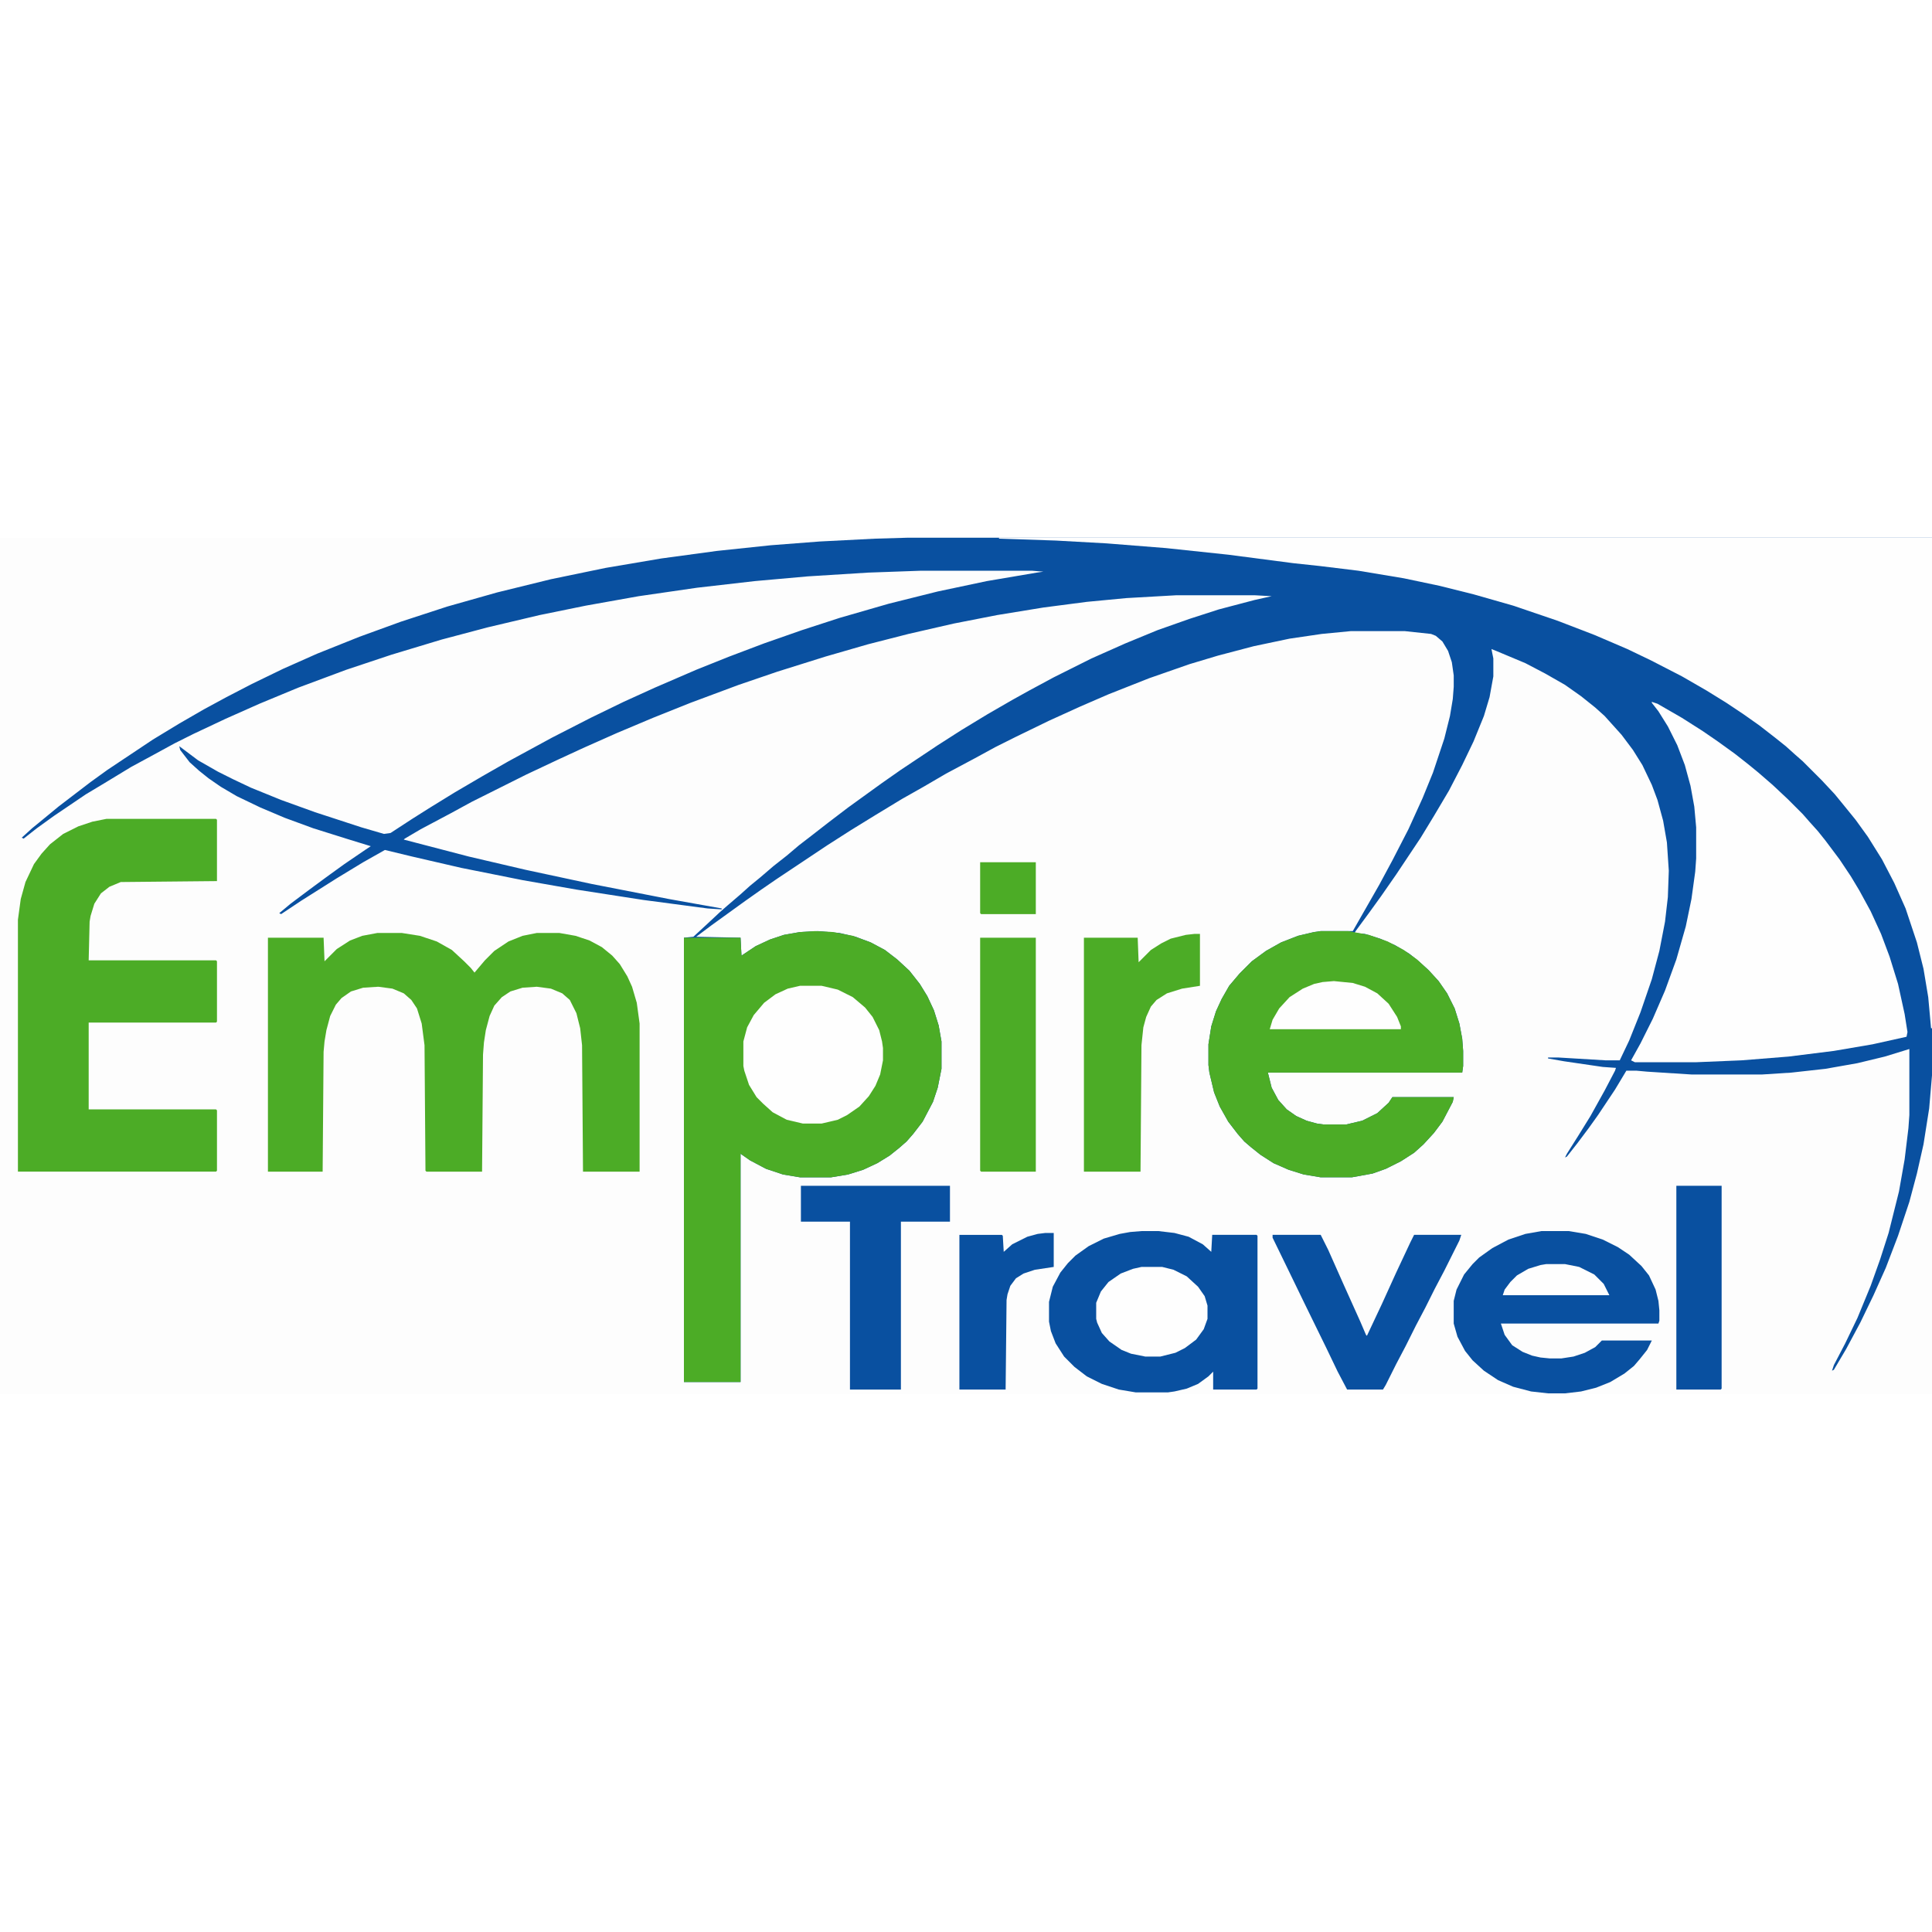
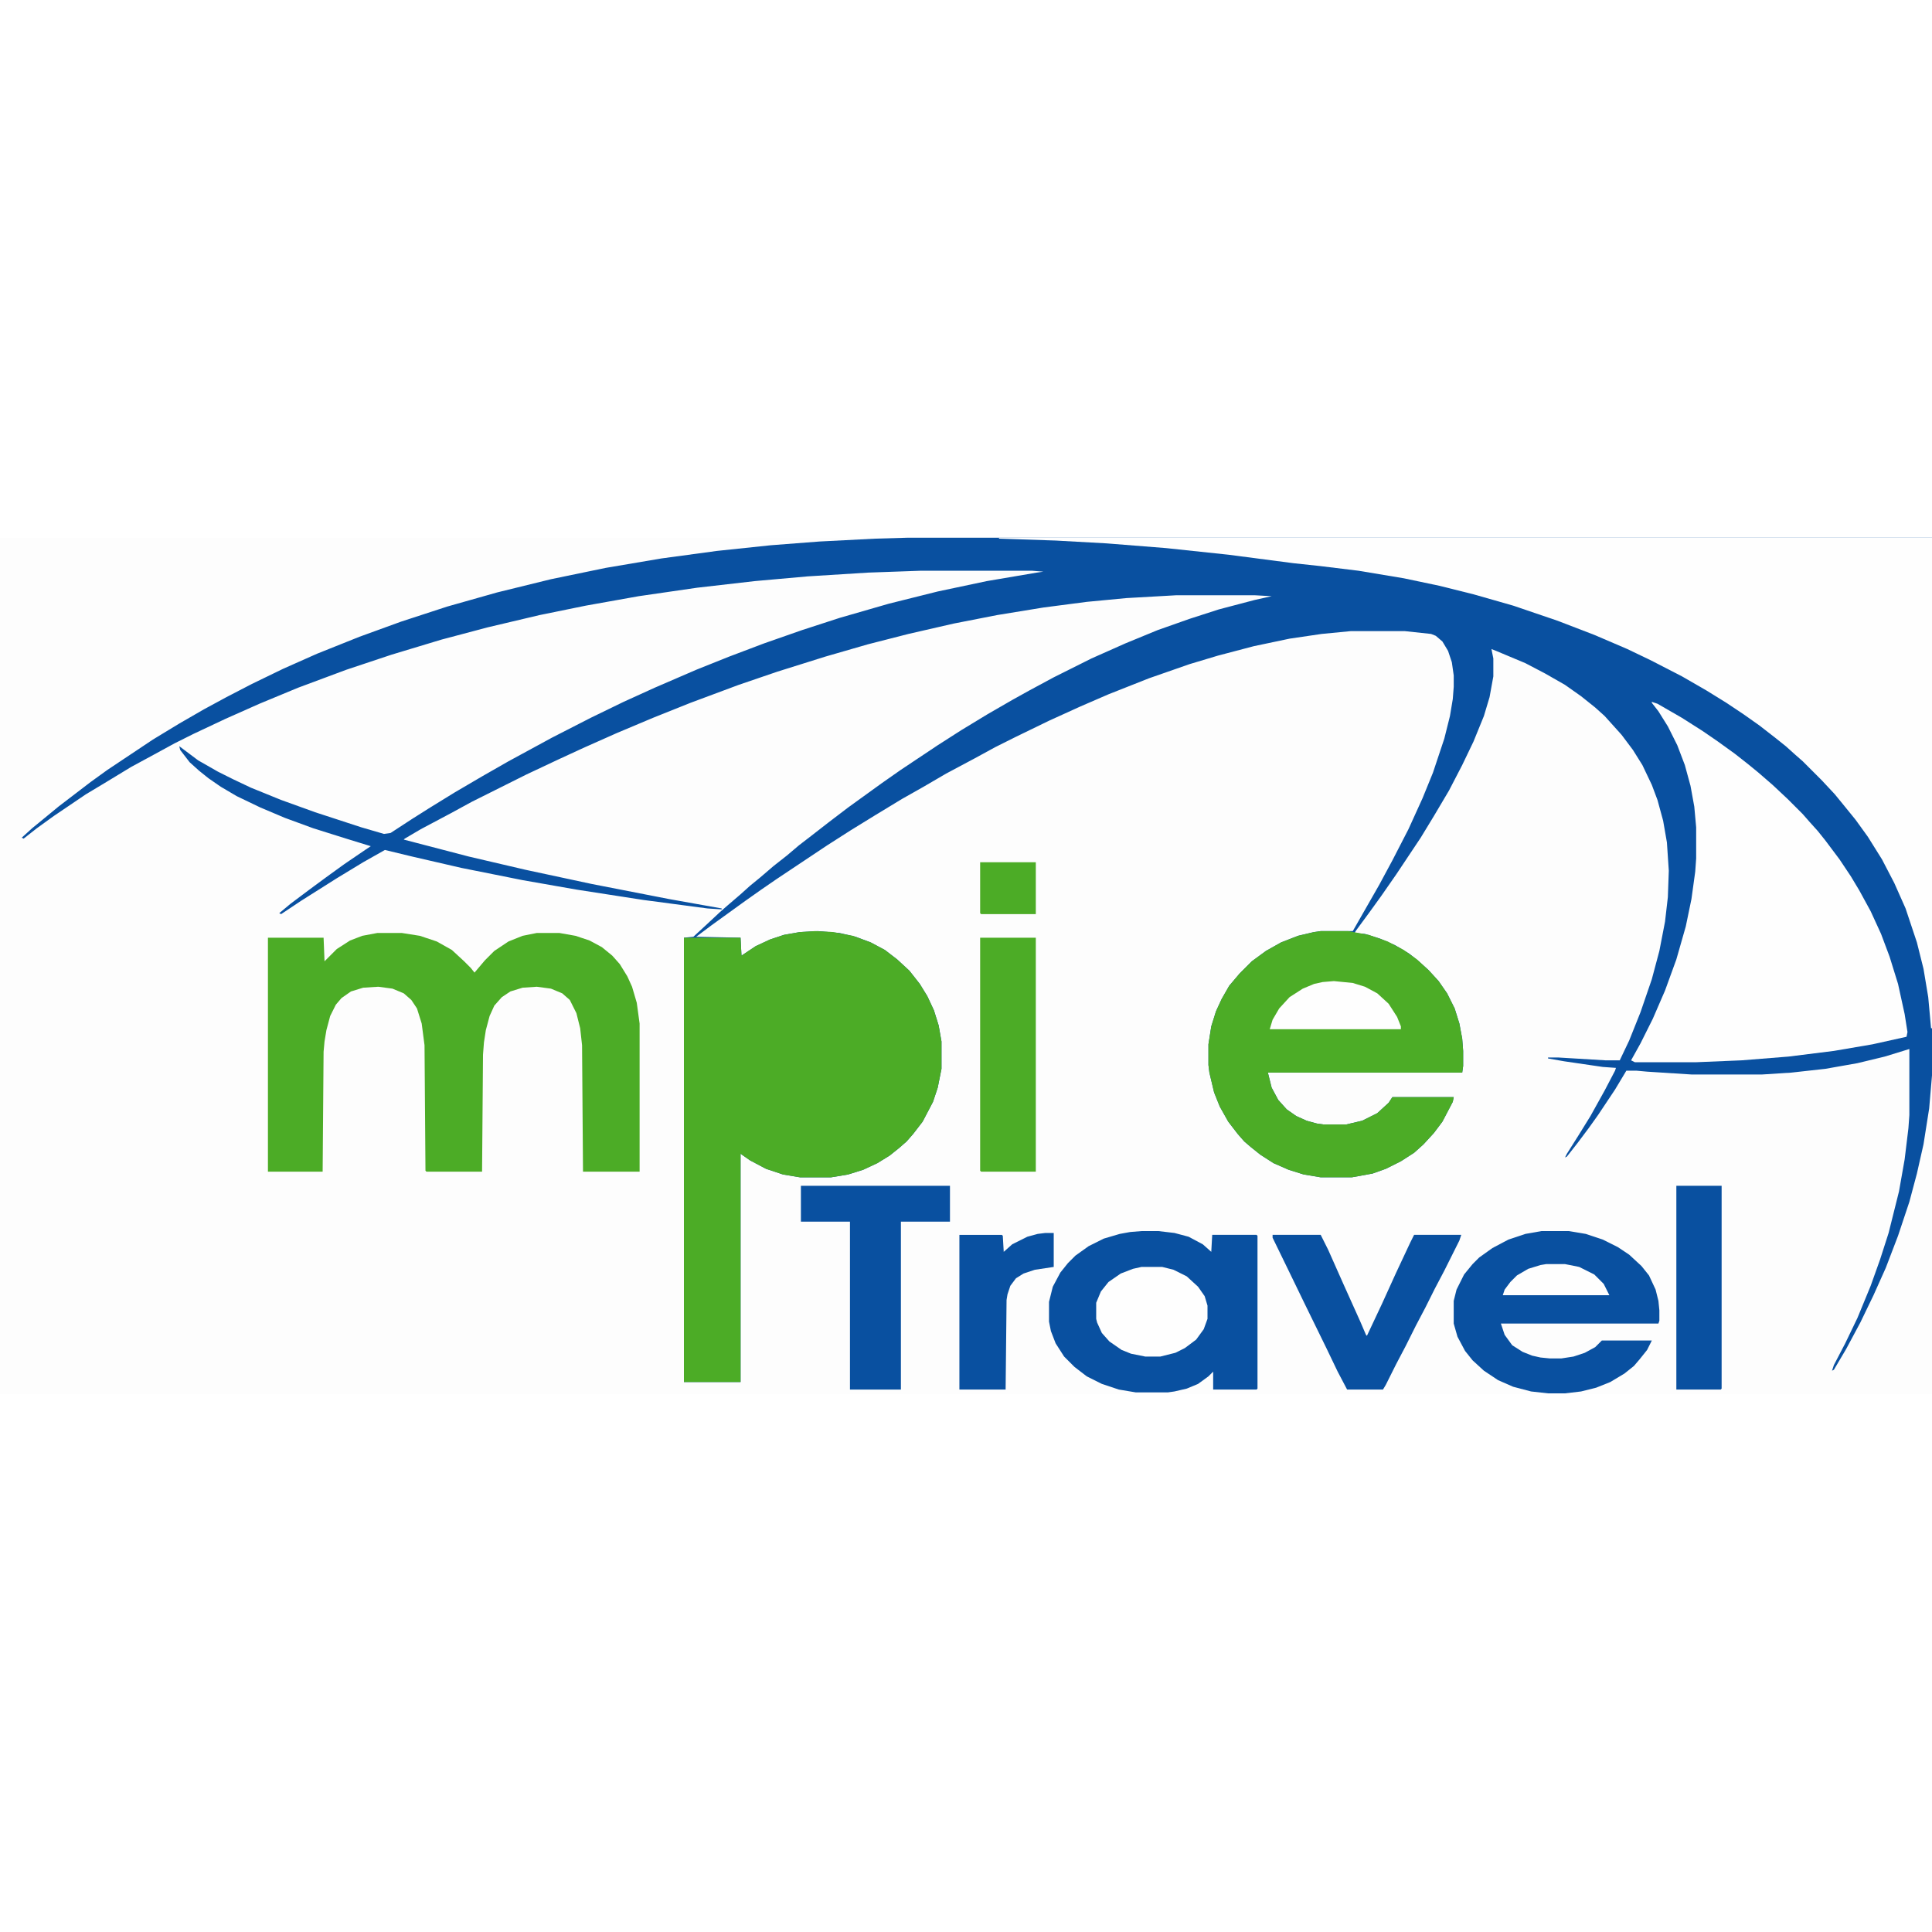
<svg xmlns="http://www.w3.org/2000/svg" version="1.1" viewBox="0 0 2048 908" width="1280" height="1280">
  <path transform="translate(0)" d="m0 0h2048v908h-2048z" fill="#FDFDFD" />
  <path transform="translate(962)" d="m0 0h1086v570l-3 35-6 38-7 31-8 30-12 36-13 34-13 29-14 29-15 28-13 22-2 1 2-6 12-23 13-27 14-34 10-28 9-28 11-44 6-34 4-33 1-14v-70l-26 8-29 7-34 6-36 4-31 2h-75l-47-3-11-1h-11l-12 20-18 27-10 14-12 16-11 14-2 1 2-4 12-19 13-21 15-27 11-21 1-3-14-1-41-6-17-3v-1h11l50 3h15l10-21 12-30 12-35 8-30 6-31 3-26 1-28-2-30-4-23-6-22-6-16-10-21-10-16-12-16-18-20-10-9-15-12-17-12-21-12-21-11-31-13-5-2 2 10v19l-4 22-6 20-11 27-12 25-14 27-16 27-14 23-26 39-16 23-13 18-14 19-1 2 11 1 16 5 16 7 15 9 10 8 10 9 11 12 9 13 8 16 5 16 3 16 1 13v16l-1 7h-206l4 16 7 13 9 10 10 7 11 5 11 3 7 1h24l17-4 16-8 12-11 4-6h65l-1 5-11 21-9 12-11 12-10 9-14 9-16 8-14 5-22 4h-33l-18-3-16-5-16-7-14-9-10-8-7-6-7-8-10-13-9-16-6-15-5-21-1-8v-22l3-19 5-16 6-13 8-14 11-13 13-13 15-11 16-9 18-7 17-4 7-1h34l28-49 14-26 17-33 15-33 11-27 12-36 6-24 3-18 1-13v-12l-2-14-4-12-6-10-7-6-5-2-28-3h-57l-31 3-34 5-38 8-38 10-30 9-43 15-43 17-30 13-33 15-35 17-22 11-22 12-30 16-24 14-23 13-28 17-26 16-25 16-54 36-16 11-17 12-36 26-16 12 47 1 1 19 15-10 15-7 15-5 17-3 19-1 23 2 17 4 16 6 15 8 13 10 13 12 11 14 8 13 7 15 5 16 3 17v29l-4 20-5 15-11 21-10 13-7 8-8 7-10 8-13 8-15 7-16 5-18 3h-33l-18-3-18-6-17-9-10-7v242h-60v-471l10-1 13-12 15-14 8-7 14-12 10-9 11-9 14-12 14-11 13-11 13-10 18-14 21-16 36-26 20-14 39-26 25-16 28-17 26-15 18-10 26-14 40-20 36-16 34-14 34-12 31-10 38-10 18-4-18-1h-83l-53 3-42 4-46 6-49 8-46 9-48 11-43 11-45 13-51 16-41 14-51 19-40 16-38 16-36 16-26 12-34 16-58 29-22 12-32 17-17 10-1 1 69 18 60 14 70 15 82 16 56 10v1l-15-1-68-9-71-11-57-10-65-13-52-12-29-7-23 13-28 17-38 24-21 14-2-1 12-10 20-15 19-14 18-13 22-15 6-4-26-8-35-11-30-11-26-11-25-12-17-10-13-9-10-8-10-9-10-13-1-4 20 15 21 12 16 8 19 9 32 13 36 13 49 16 24 7 7-1 23-15 19-12 26-16 29-17 28-16 46-25 41-21 35-17 33-15 44-19 35-14 37-14 40-14 40-13 52-15 52-13 52-11 53-9 7-1-12-1h-118l-56 2-64 4-56 5-61 7-62 9-56 10-49 10-55 13-49 13-53 16-48 16-51 19-41 17-36 16-34 16-20 10-22 12-24 13-28 17-20 12-34 23-18 13-14 11-2-1 11-10 11-9 17-14 34-26 18-13 48-32 28-17 26-15 24-13 27-14 33-16 36-16 45-18 44-16 49-16 53-15 57-14 58-12 59-10 59-8 57-6 52-4 59-3z" fill="#0950A0" />
  <path transform="translate(1059)" d="m0 0h989v520h-1l-3-33-5-30-7-28-12-36-12-27-13-25-15-24-13-18-13-16-9-11-14-15-20-20-8-7-10-9-10-8-18-14-17-12-18-12-21-13-26-15-33-17-25-12-35-15-39-15-47-16-42-12-36-9-38-8-48-8-41-5-28-3-69-9-66-7-63-5-54-3-60-2z" fill="#FEFEFE" />
  <path transform="translate(864,417)" d="m0 0 19 1 21 4 19 7 15 8 13 10 13 12 11 14 8 13 7 15 5 16 3 17v29l-4 20-5 15-11 21-10 13-7 8-8 7-10 8-13 8-15 7-16 5-18 3h-33l-18-3-18-6-17-9-10-7v242h-60v-471h60l1 19 15-10 15-7 15-5 17-3z" fill="#4CAC26" />
  <path transform="translate(1751,174)" d="m0 0 6 2 26 15 22 14 16 11 18 13 14 11 11 9 15 13 16 15 16 16 7 8 9 10 8 10 15 20 12 18 9 15 12 22 11 24 9 24 9 29 7 32 3 19-1 5-36 8-41 7-48 6-50 4-48 2h-65l-4-2 10-18 13-26 13-30 12-33 10-35 6-29 4-29 1-14v-33l-2-22-4-22-6-22-8-21-10-20-10-16-7-9z" fill="#FEFEFE" />
  <path transform="translate(400,419)" d="m0 0h26l19 3 18 6 16 9 13 12 7 7 4 5 11-13 10-10 15-10 15-6 15-3h24l17 3 15 5 13 7 11 9 8 9 8 13 5 11 5 17 3 22v157h-60l-1-134-2-18-4-16-7-14-8-7-12-5-15-2-15 1-13 4-9 6-8 9-5 11-4 15-2 13-1 13-1 124h-59l-1-1-1-133-3-23-5-16-6-9-8-7-12-5-15-2-16 1-13 4-10 7-6 7-6 12-4 15-2 12-1 11-1 127h-58v-248h59l1 25 13-13 14-9 13-5z" fill="#4CAC26" />
-   <path transform="translate(113,298)" d="m0 0h116l1 1v65l-102 1-12 5-9 7-7 11-4 13-1 6-1 41h135l1 1v64l-1 1h-135v92h135l1 1v64l-1 1h-210v-267l3-22 5-18 9-19 8-11 9-10 14-11 16-8 15-5z" fill="#4CAC26" />
  <path transform="translate(1400,417)" d="m0 0h29l22 4 20 7 17 9 14 10 13 12 10 11 9 13 8 16 5 16 3 16 1 13v16l-1 7h-206l4 16 7 13 9 10 10 7 11 5 11 3 7 1h24l17-4 16-8 12-11 4-6h65l-1 5-11 21-9 12-11 12-10 9-14 9-16 8-14 5-22 4h-33l-18-3-16-5-16-7-14-9-10-8-7-6-7-8-10-13-9-16-6-15-5-21-1-8v-22l3-19 5-16 6-13 8-14 11-13 13-13 15-11 16-9 18-7 17-4z" fill="#4CAC26" />
  <path transform="translate(1210,735)" d="m0 0h18l17 2 15 4 15 8 9 8 1-18h47l1 1v162l-1 1h-46v-19l-5 5-11 8-12 5-13 3-7 1h-34l-18-3-18-6-16-8-13-10-11-11-9-14-5-13-2-10v-21l4-16 8-15 8-10 8-8 14-10 16-8 17-5 11-2z" fill="#0950A0" />
  <path transform="translate(1634,735)" d="m0 0h29l18 3 18 6 16 8 12 8 13 12 8 10 7 15 3 12 1 10v11l-1 3h-167l4 12 8 11 11 7 10 4 9 2 10 1h12l13-2 12-4 11-6 7-7h53l-5 10-8 10-6 7-10 8-15 9-15 6-16 4-17 2h-18l-18-2-19-5-16-7-15-10-12-11-8-10-8-15-4-14v-24l3-12 8-16 9-11 7-7 14-10 17-9 18-6z" fill="#0950A0" />
-   <path transform="translate(1266,420)" d="m0 0h6v55l-19 3-16 5-11 7-6 7-5 11-3 11-2 19-1 134h-60v-248h57l1 26 13-13 11-7 10-5 16-4z" fill="#4CAC26" />
-   <path transform="translate(848,475)" d="m0 0h23l17 4 16 8 13 11 8 10 7 14 3 12 1 7v13l-3 15-5 12-7 11-10 11-13 9-10 5-17 4h-20l-17-4-15-8-10-9-7-7-8-13-5-15-1-5v-26l4-15 7-13 11-13 12-9 13-6z" fill="#FEFEFE" />
  <path transform="translate(849,687)" d="m0 0h158v38h-52v178h-54v-178h-52z" fill="#0950A0" />
  <path transform="translate(1039,424)" d="m0 0h59v248h-58l-1-1z" fill="#4CAC26" />
  <path transform="translate(1349,739)" d="m0 0h51l8 16 16 36 18 40 6 14 1 1 16-34 15-33 15-32 4-8h50l-2 6-16 32-10 19-10 20-10 19-11 22-10 19-11 22-3 5h-38l-10-19-12-25-23-47-16-33-18-37z" fill="#0950A0" />
  <path transform="translate(1777,687)" d="m0 0h48v215l-1 1h-47z" fill="#0950A0" />
  <path transform="translate(1108,737)" d="m0 0h9v36l-20 3-12 4-8 5-6 8-3 9-1 6-1 95h-49v-164h45l1 1 1 17 9-8 16-8 11-3z" fill="#0950A0" />
  <path transform="translate(1210,773)" d="m0 0h22l12 3 14 7 12 11 7 10 3 10v14l-4 11-8 11-12 9-10 5-16 4h-16l-15-3-10-4-13-9-8-9-5-11-1-4v-17l5-12 8-10 13-9 13-5z" fill="#FEFEFE" />
  <path transform="translate(1414,470)" d="m0 0 20 2 13 4 13 7 12 11 9 14 4 10v3h-139l3-10 7-12 11-12 14-9 12-5 9-2z" fill="#FEFEFE" />
  <path transform="translate(1039,344)" d="m0 0h59v55h-58l-1-1z" fill="#4CAC26" />
  <path transform="translate(1639,770)" d="m0 0h20l15 3 16 8 10 10 6 12h-113l2-6 6-8 7-7 12-7 13-4z" fill="#FEFEFE" />
</svg>